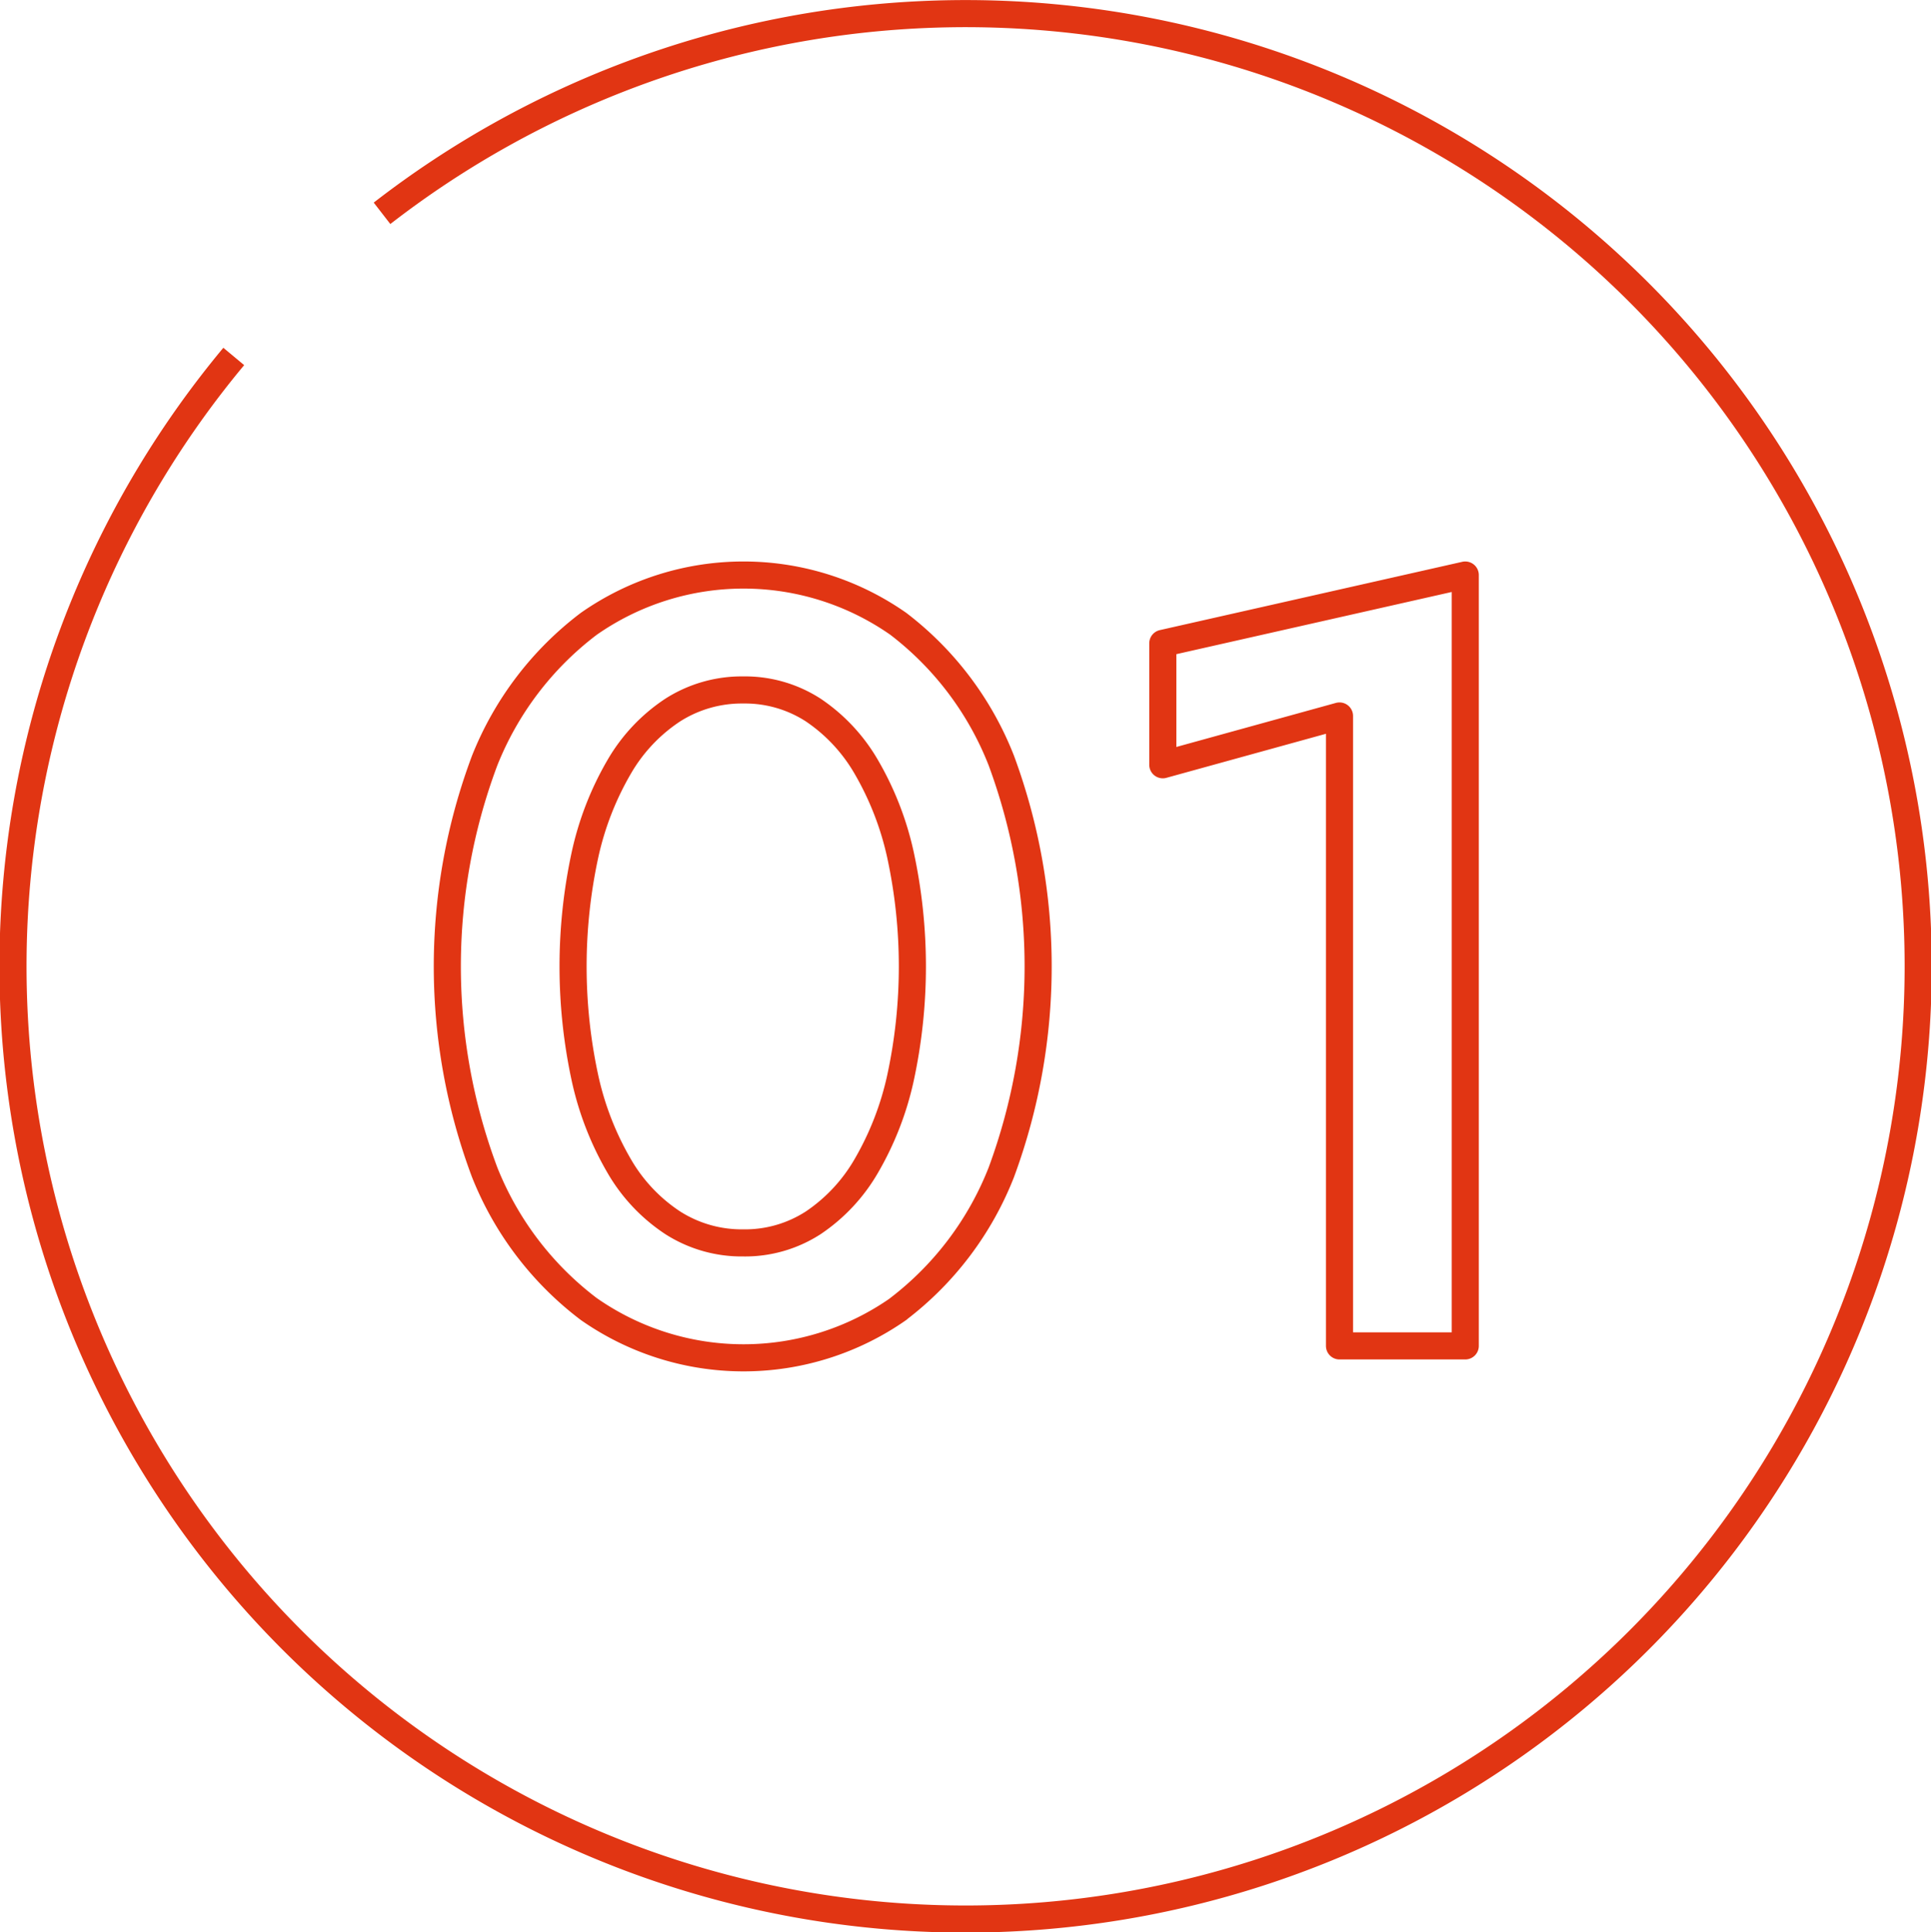
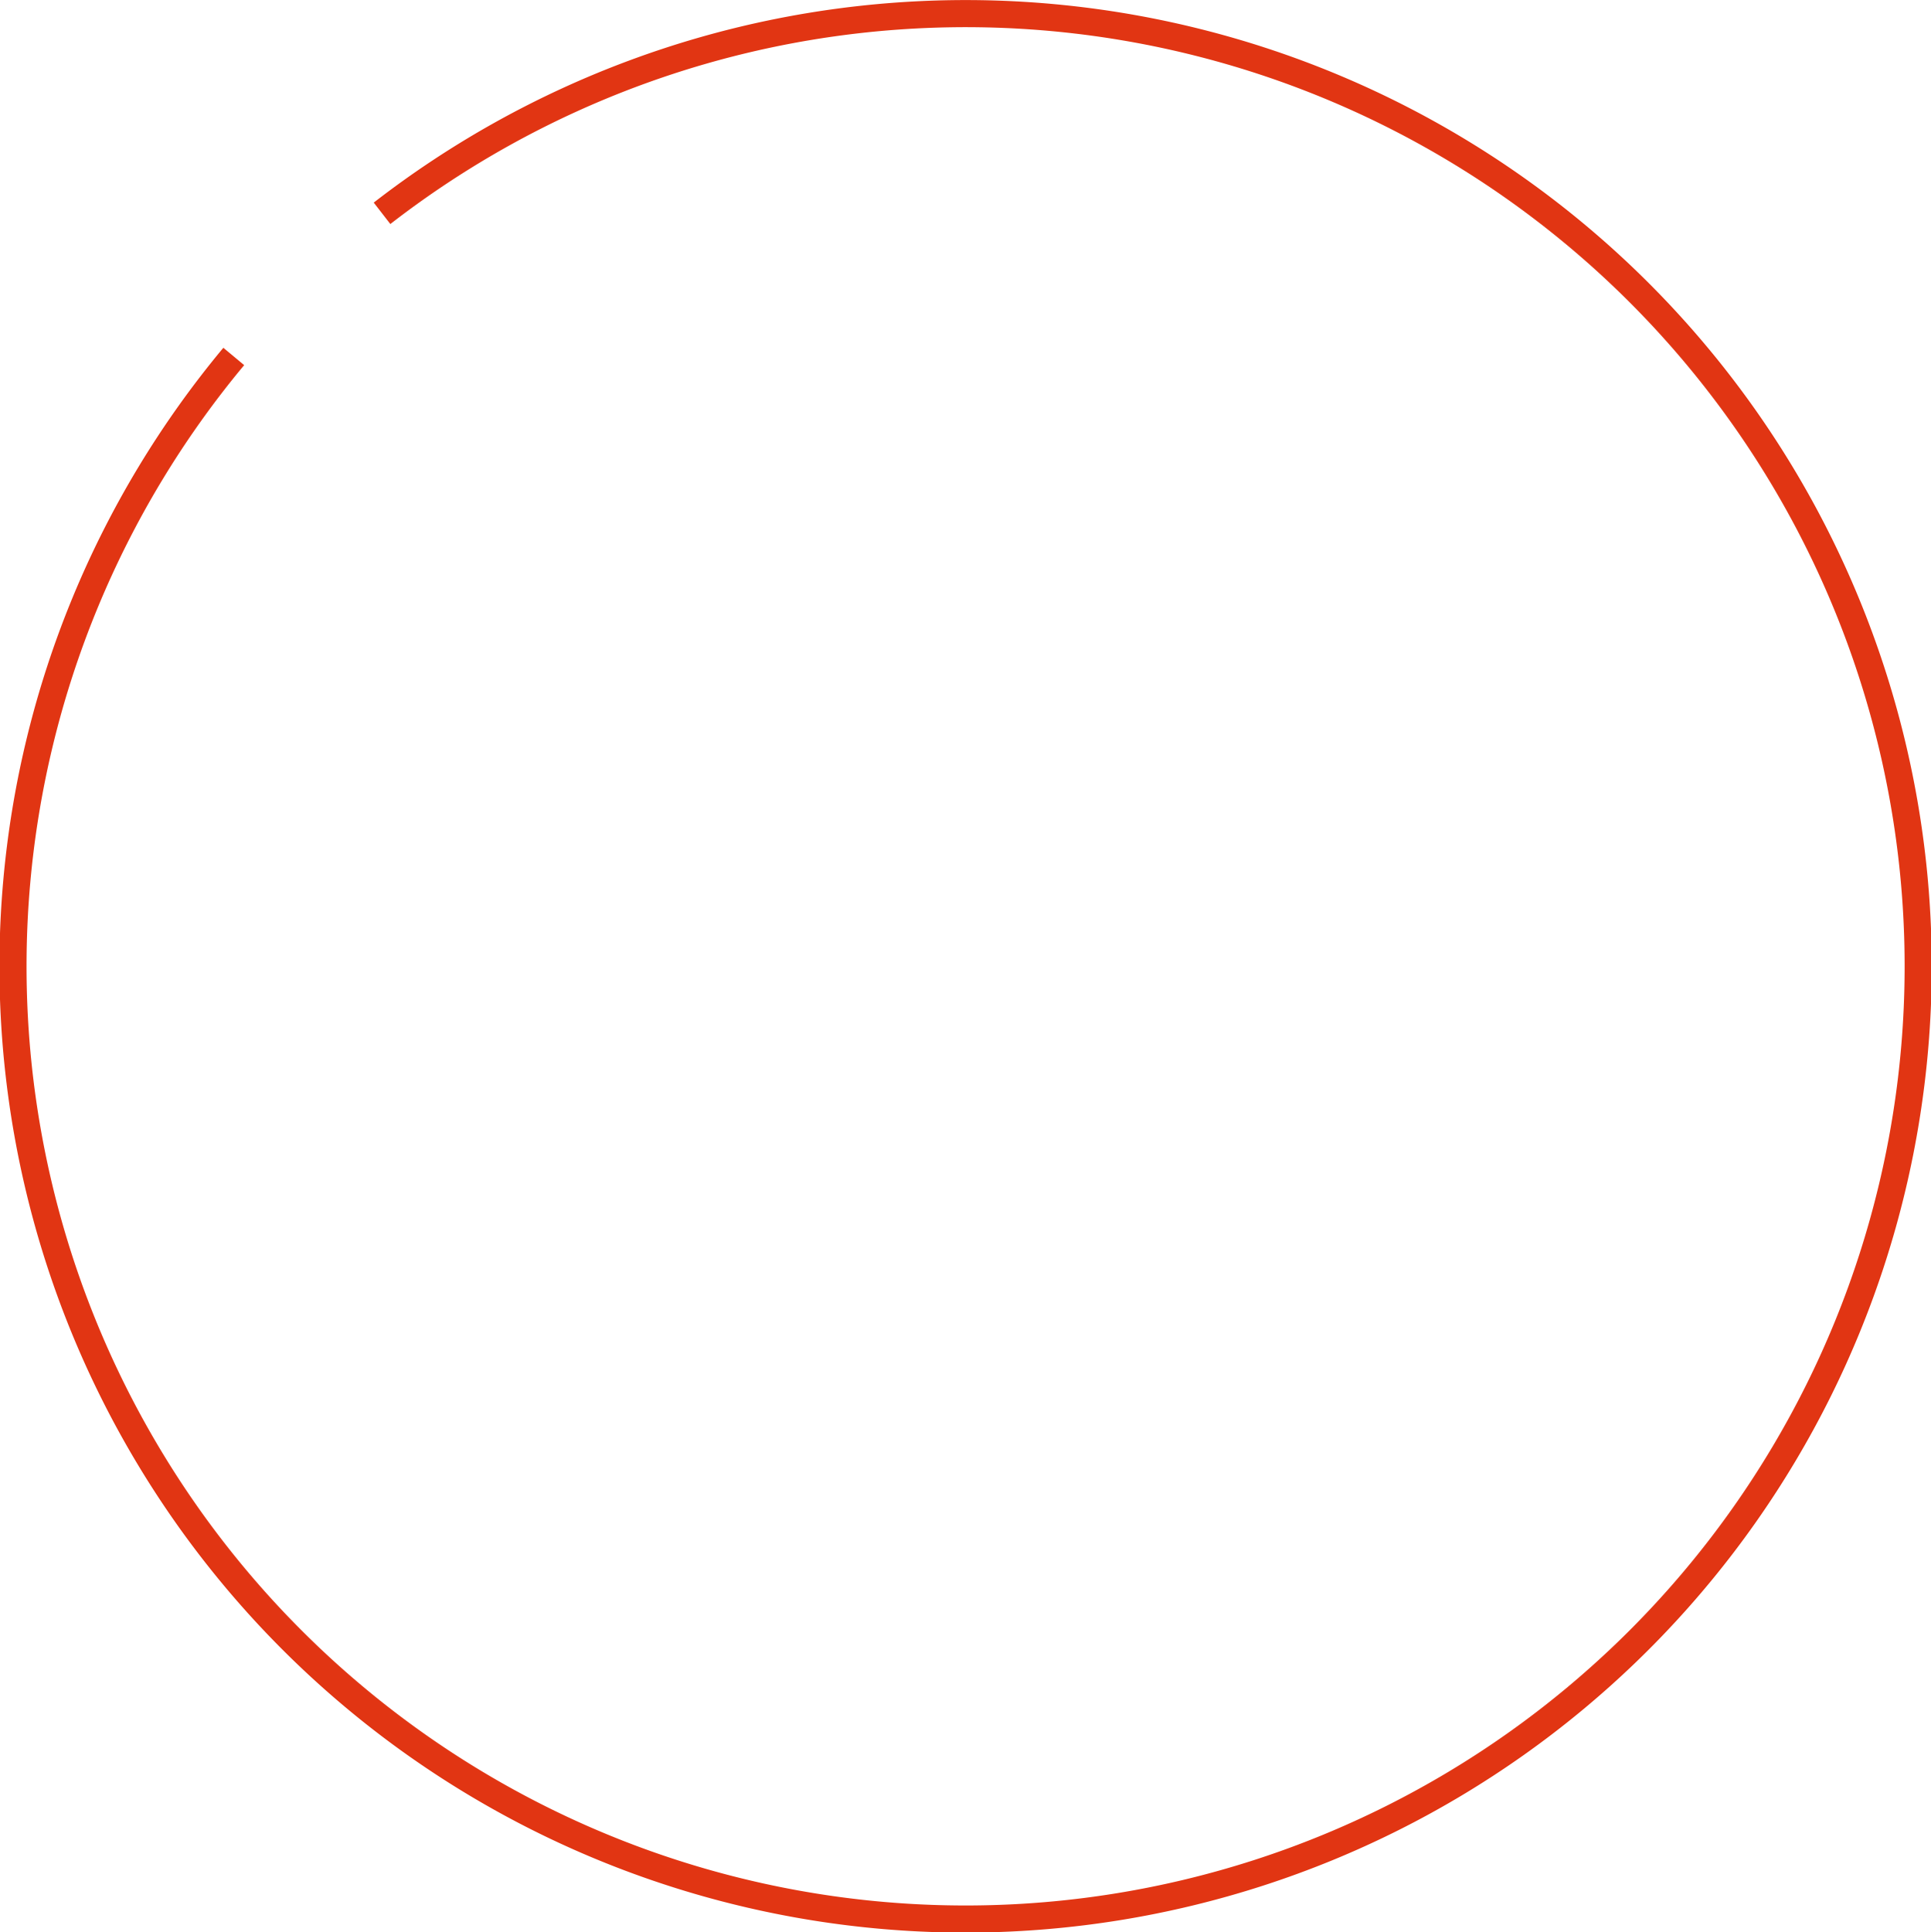
<svg xmlns="http://www.w3.org/2000/svg" id="one.svg" viewBox="0 0 71.25 71.281">
  <defs>
    <style>
      .cls-1 {
        fill: none;
      }

      .cls-1, .cls-2 {
        stroke: #e13513;
        stroke-width: 1px;
        fill-rule: evenodd;
      }

      .cls-2 {
        fill: #fff;
        fill-opacity: 0;
        stroke-linejoin: round;
      }
    </style>
  </defs>
  <path id="maru" class="cls-1" d="M228.471,828.589A35.149,35.149,0,1,1,223,833.87" transform="translate(-214.375 -820.719)" />
-   <path id="_01" data-name="01" class="cls-2" d="M263.8,870.374v-23.24l-6.52,1.8v-4.48l11.16-2.52v28.44H263.8Zm-16.28-1.36a9.957,9.957,0,0,1-11.42,0,11.791,11.791,0,0,1-3.84-5.04,21.618,21.618,0,0,1,0-15.2,11.791,11.791,0,0,1,3.84-5.04,9.957,9.957,0,0,1,11.42,0,11.726,11.726,0,0,1,3.8,5.04,21.915,21.915,0,0,1,0,15.2A11.726,11.726,0,0,1,247.515,869.014Zm0.08-16.76a11.222,11.222,0,0,0-1.26-3.24,6.368,6.368,0,0,0-1.96-2.1,4.637,4.637,0,0,0-2.58-.74,4.734,4.734,0,0,0-2.6.74,6.267,6.267,0,0,0-1.98,2.1,11.165,11.165,0,0,0-1.26,3.24,19.509,19.509,0,0,0,0,8.24,11.142,11.142,0,0,0,1.26,3.24,6.248,6.248,0,0,0,1.98,2.1,4.726,4.726,0,0,0,2.6.74,4.629,4.629,0,0,0,2.58-.74,6.349,6.349,0,0,0,1.96-2.1,11.2,11.2,0,0,0,1.26-3.24A19.509,19.509,0,0,0,247.6,852.254Z" transform="translate(-214.375 -820.719)" />
</svg>